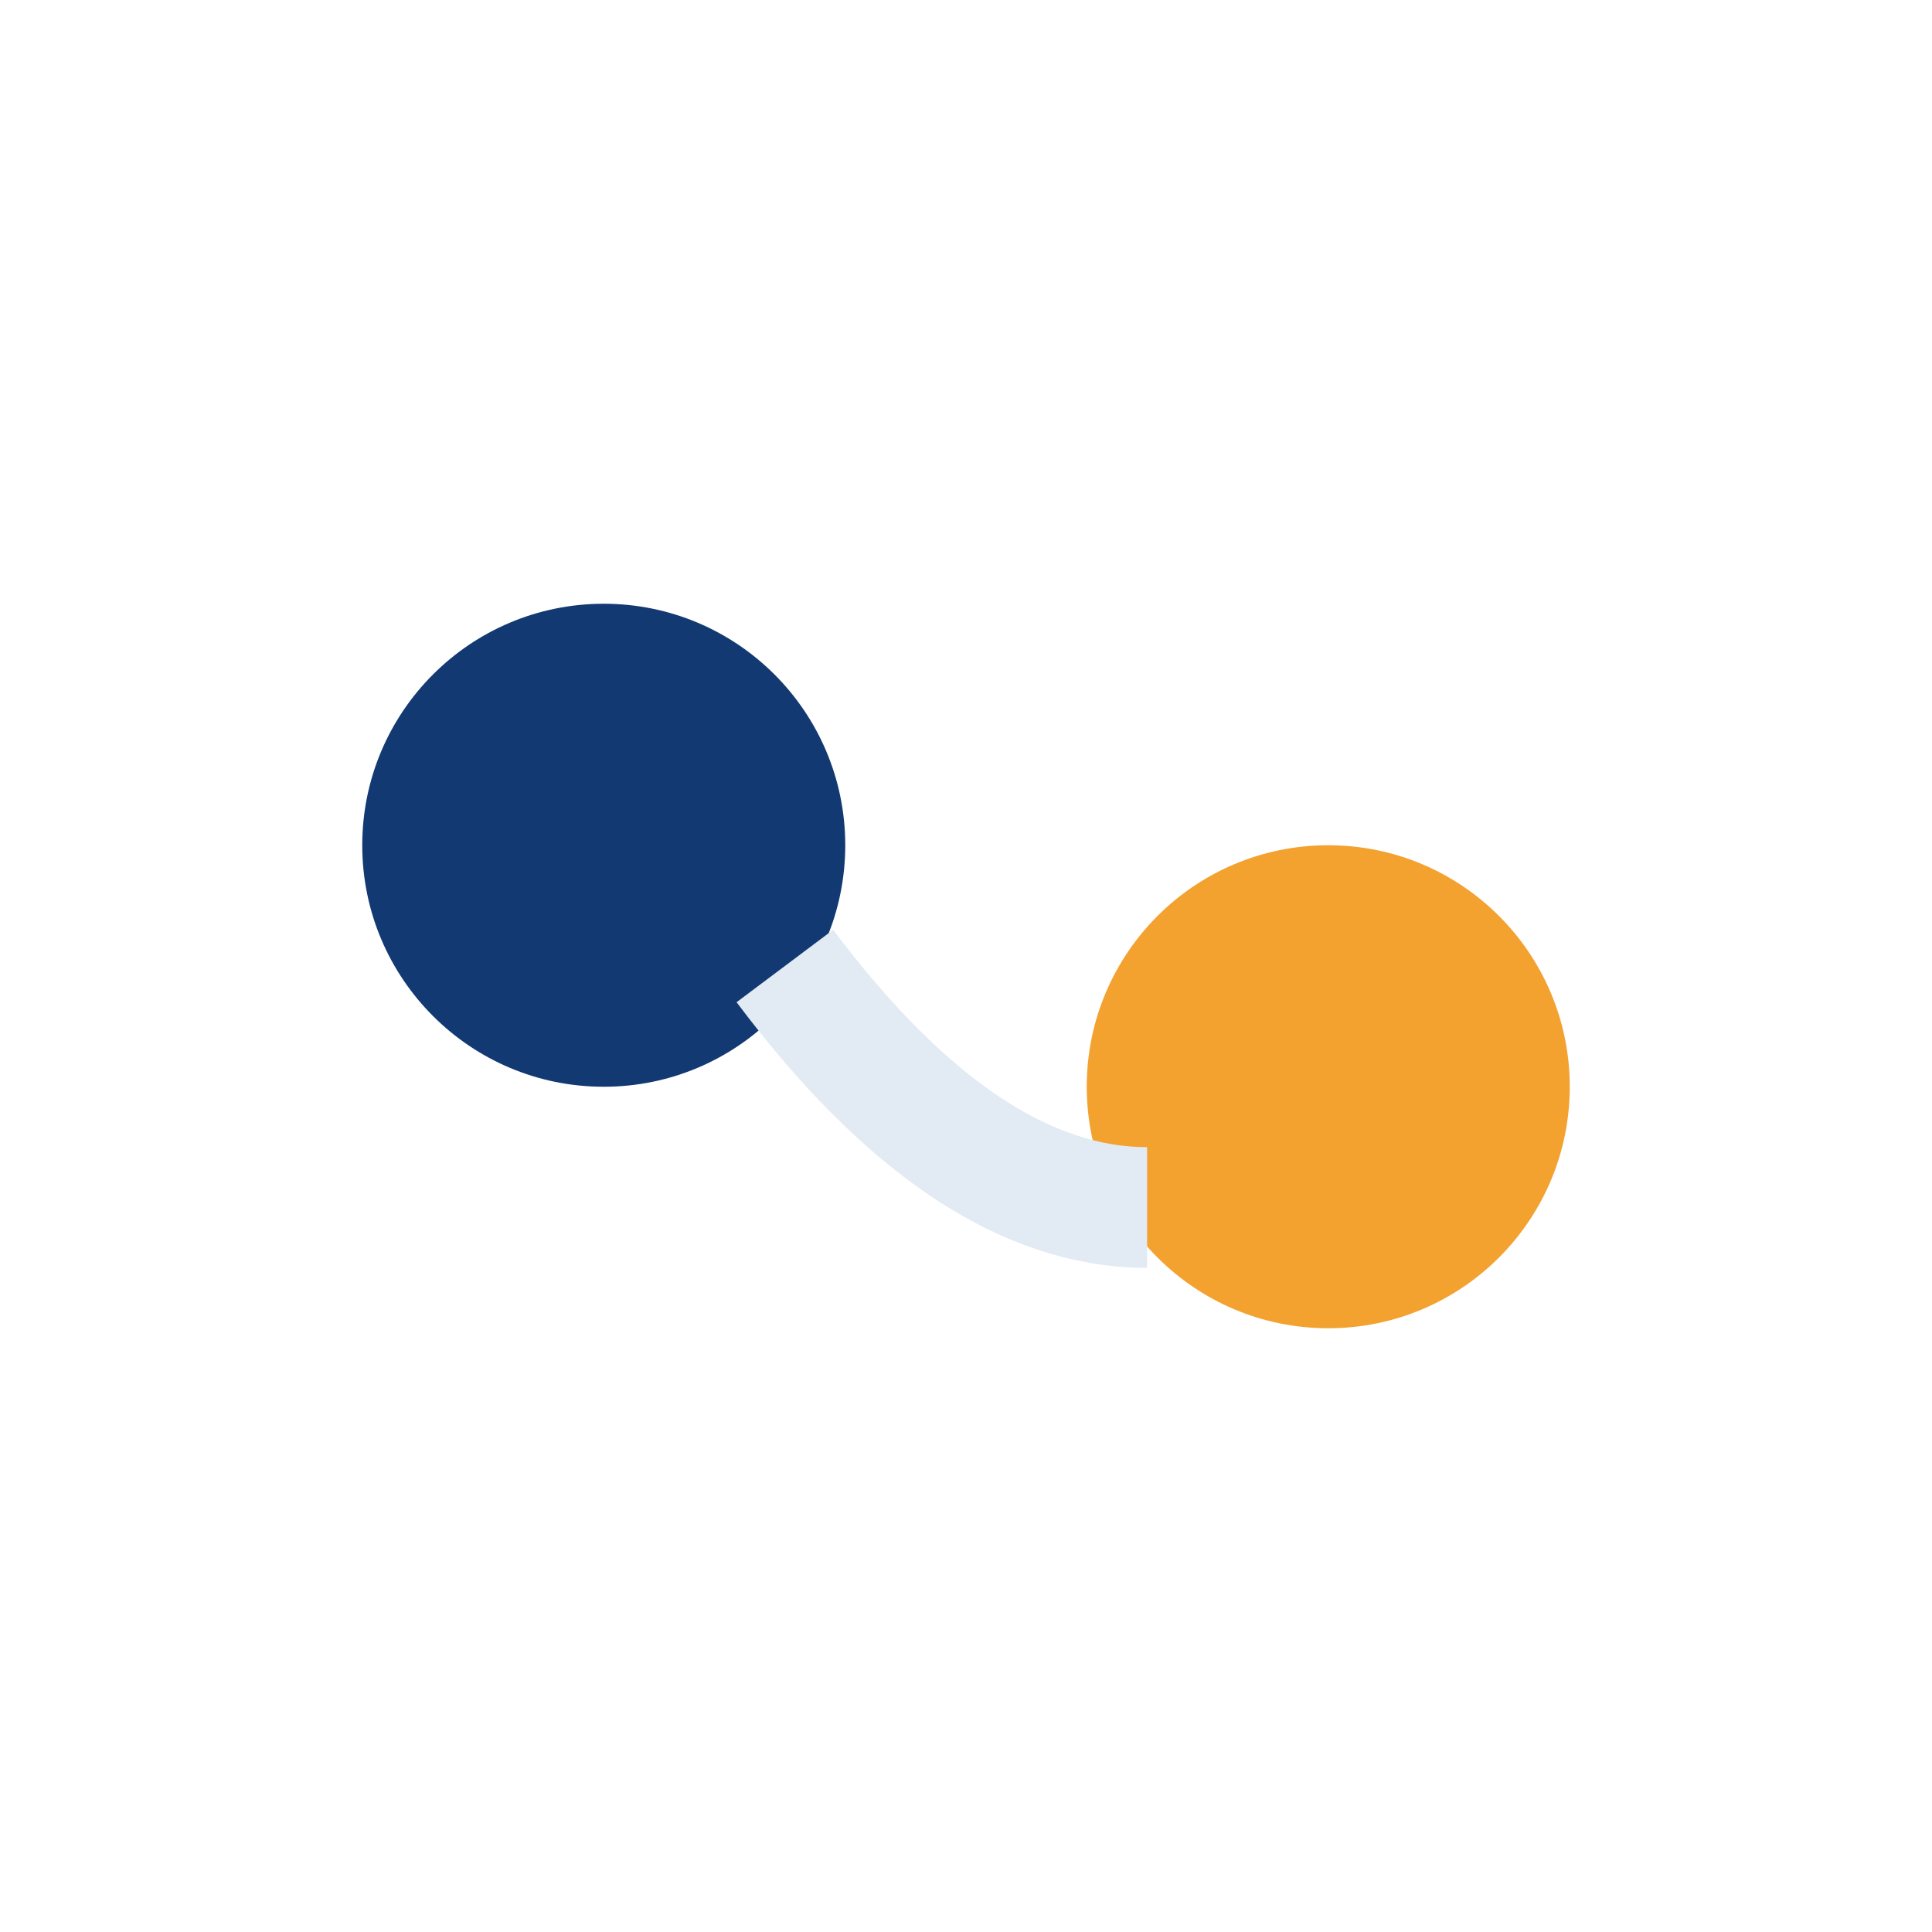
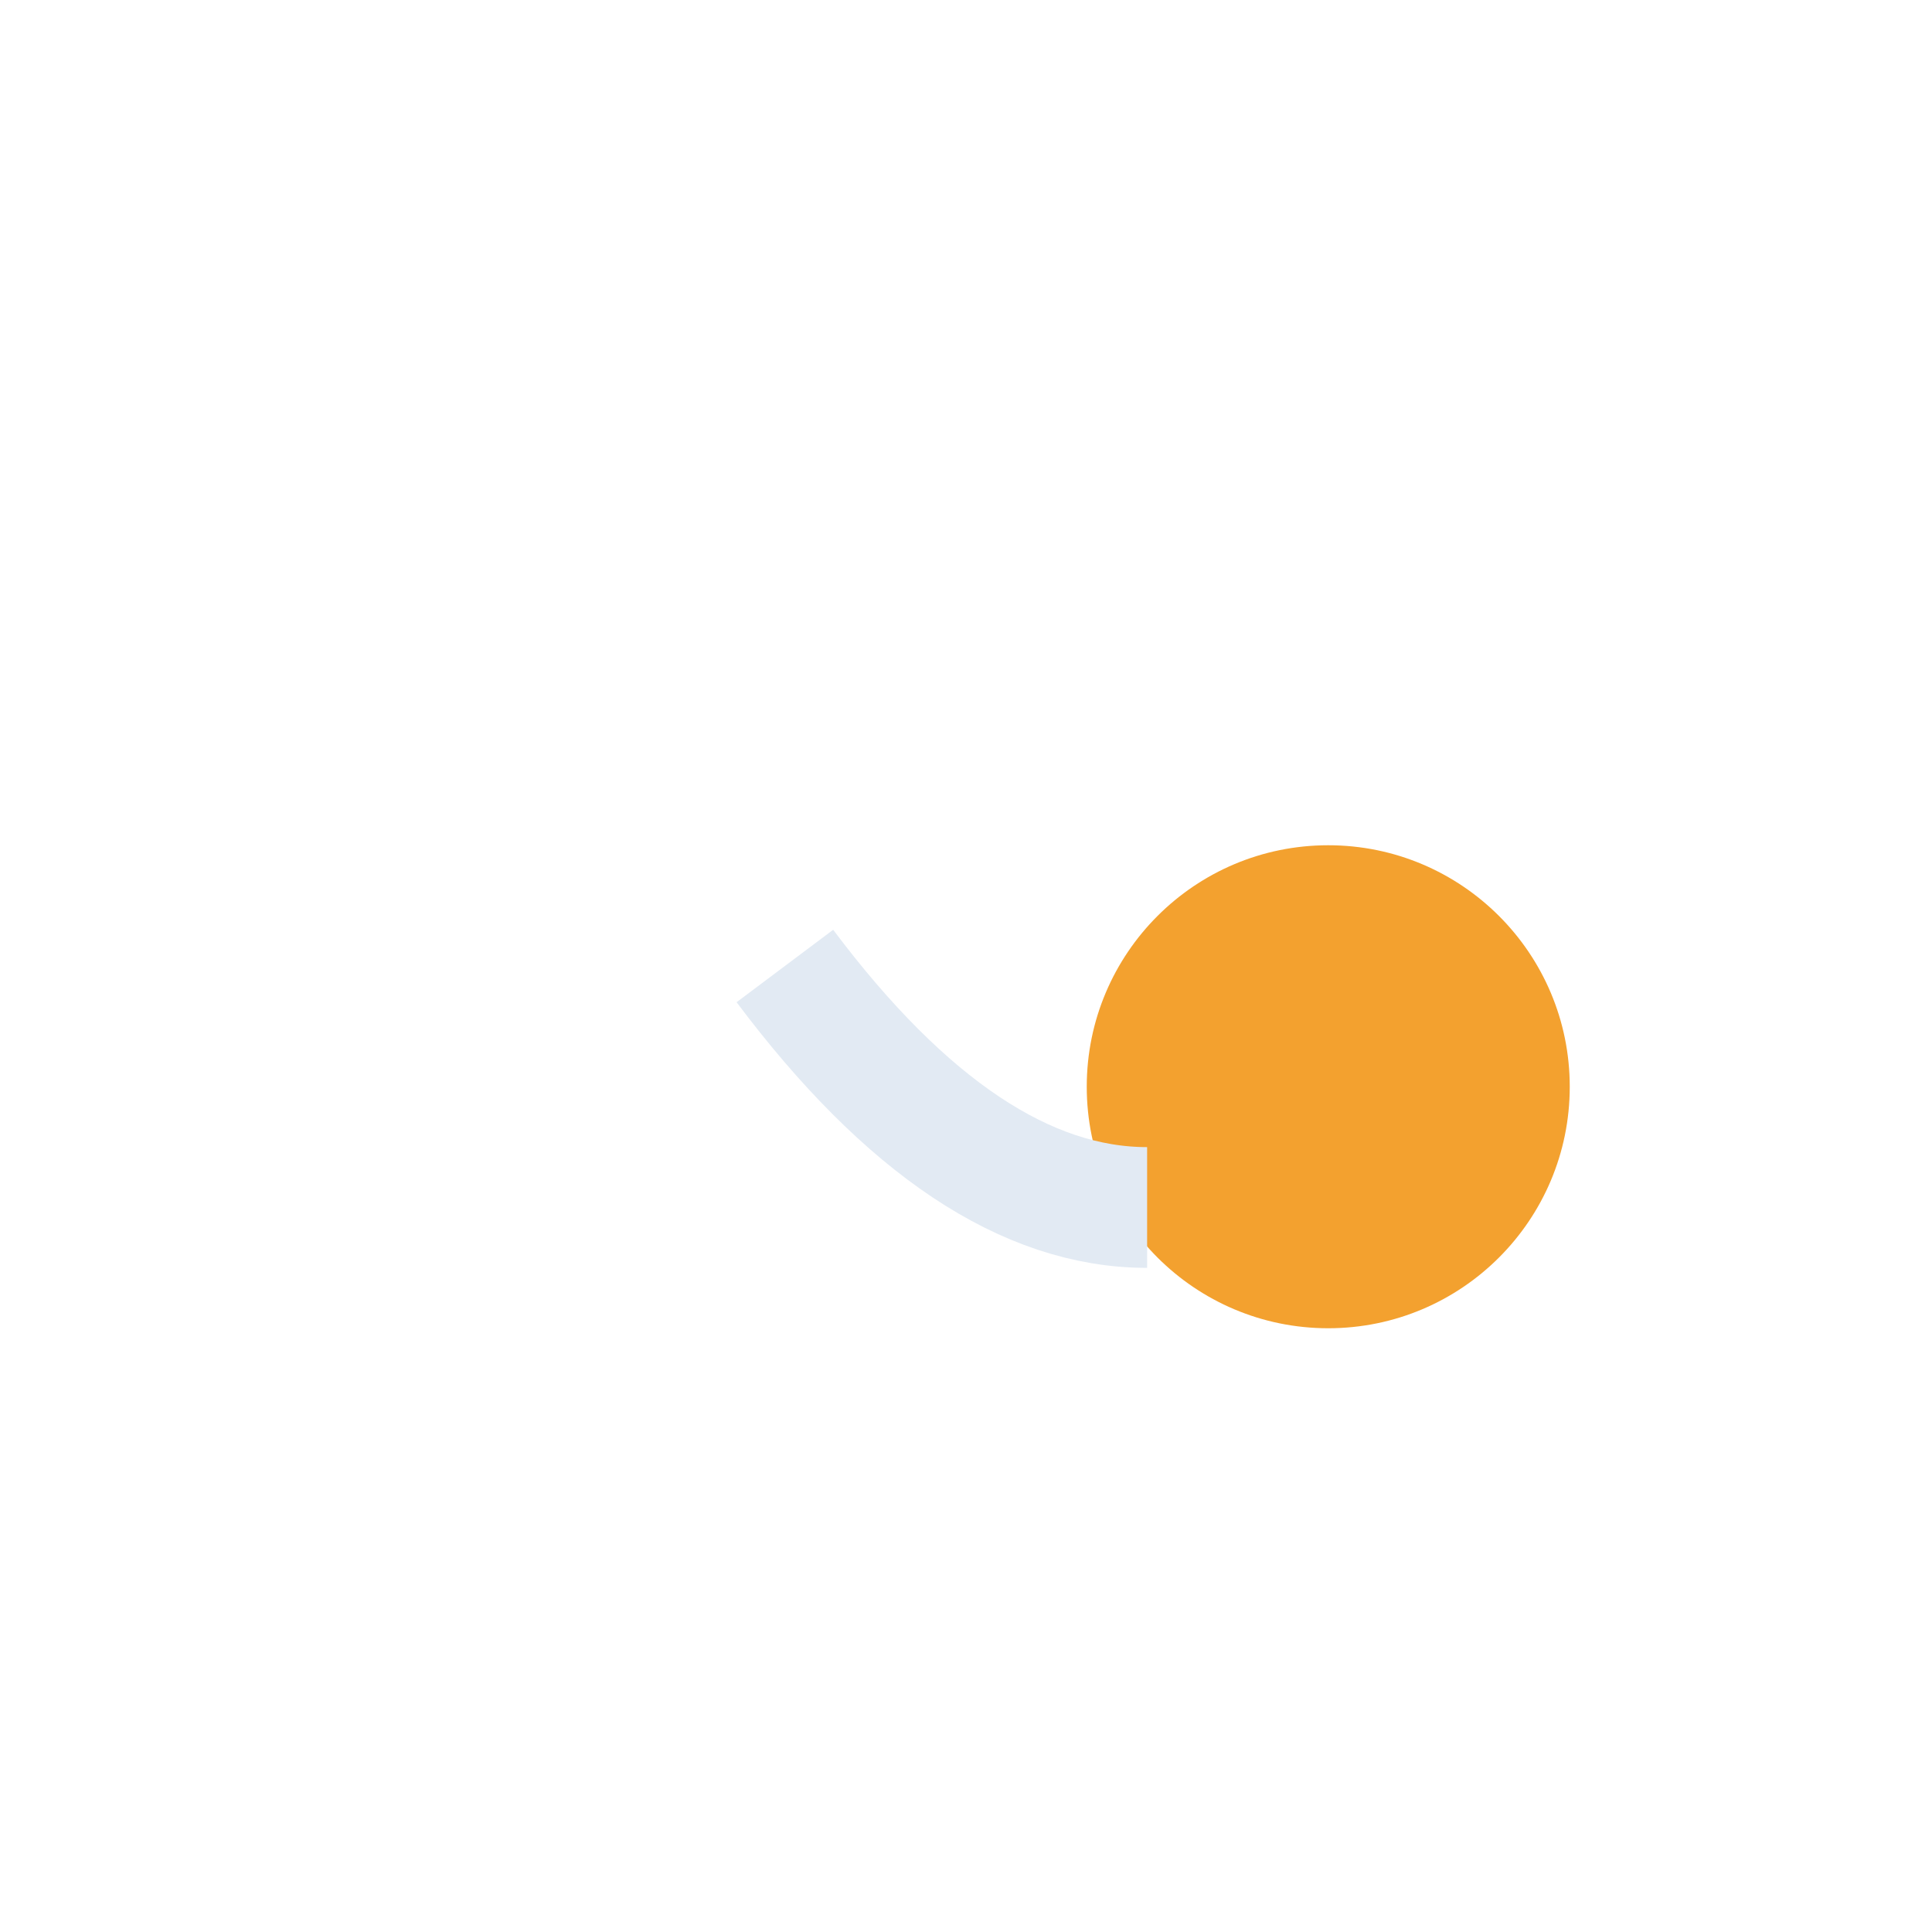
<svg xmlns="http://www.w3.org/2000/svg" width="32" height="32" viewBox="0 0 32 32">
-   <circle cx="10" cy="14" r="4" fill="#123972" />
  <circle cx="22" cy="18" r="4" fill="#F3A12F" />
  <path d="M13 16 Q16 20 19 20" stroke="#E2EAF3" stroke-width="2" fill="none" />
</svg>